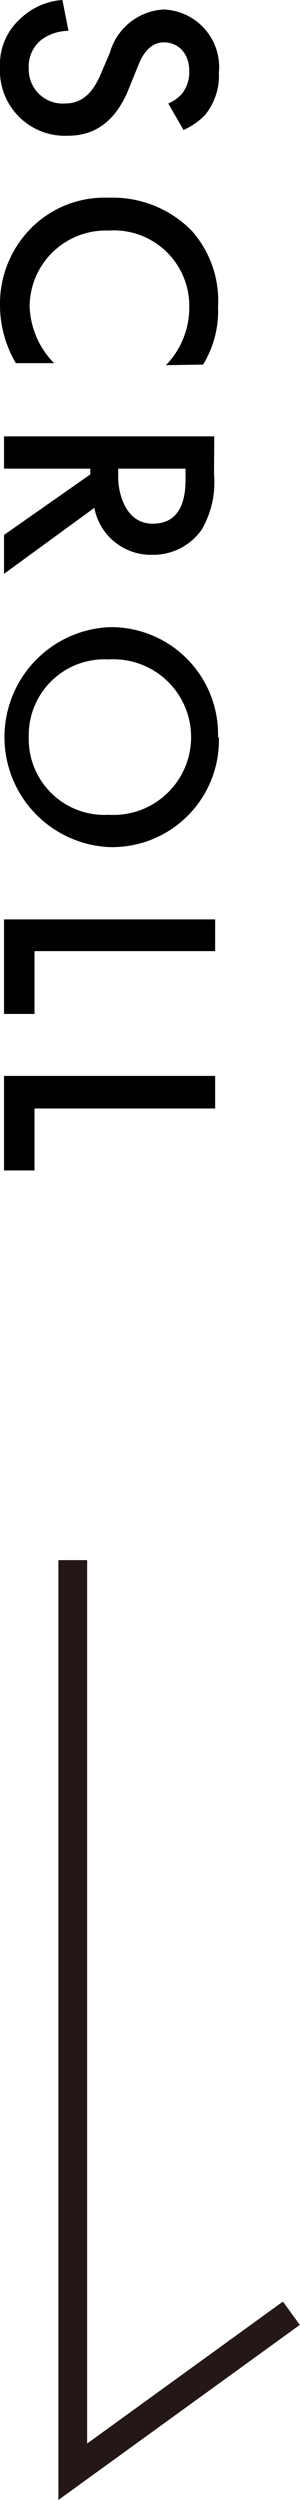
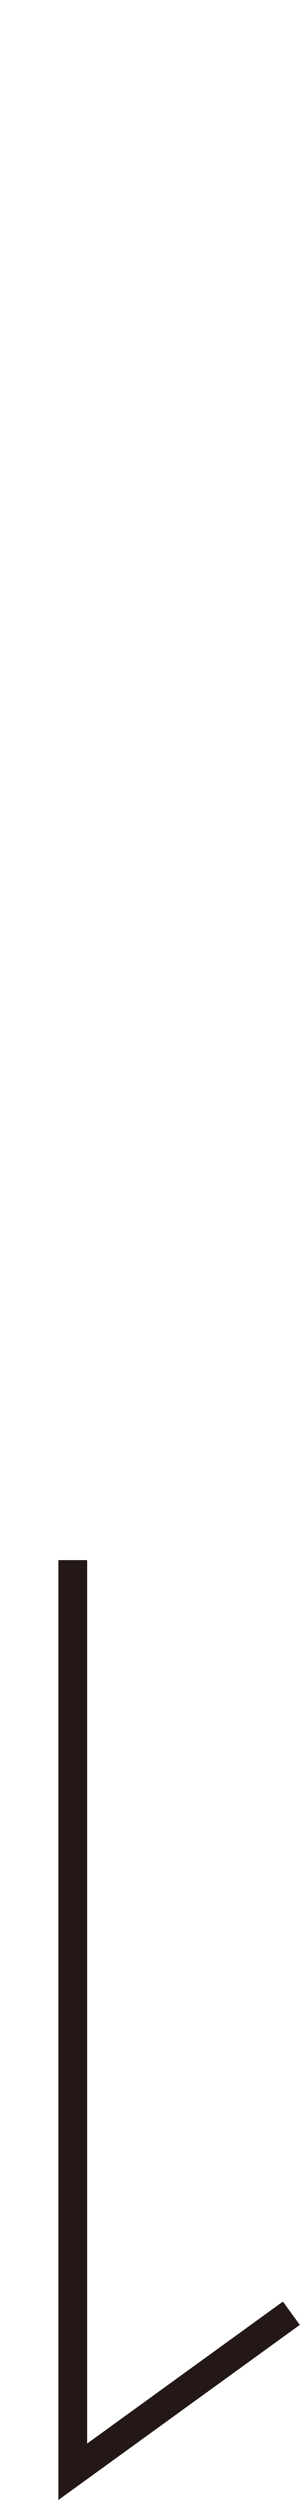
<svg xmlns="http://www.w3.org/2000/svg" width="10.43" height="86.74" viewBox="0 0 10.43 86.74">
  <defs>
    <style>.a{fill:none;stroke:#231815;stroke-miterlimit:10;}</style>
  </defs>
-   <path d="M7.48,37.33H.14v3.28H1.2V38.46H7.48Zm0-5.43H.14v3.28H1.2V33H7.48ZM1,25.58a2.63,2.63,0,0,1,2.78-2.7,2.7,2.7,0,1,1,0,5.39A2.63,2.63,0,0,1,1,25.58Zm6.58,0a3.72,3.72,0,0,0-3.8-3.82,3.82,3.82,0,0,0,0,7.63A3.71,3.71,0,0,0,7.61,25.58ZM6.45,16.26v.38c0,.55-.1,1.53-1.14,1.53s-1.2-1.25-1.2-1.56v-.35Zm1-1.12H.14v1.12h3v.2l-3,2.1v1.35l3.14-2.29a2,2,0,0,0,2,1.63,2.06,2.06,0,0,0,1.73-.87,3.25,3.25,0,0,0,.43-1.93Zm-.39-2.49a3.55,3.55,0,0,0,.52-2A3.65,3.65,0,0,0,6.66,8,3.85,3.85,0,0,0,3.78,6.86,3.6,3.6,0,0,0,1,8a3.72,3.72,0,0,0-1,2.6,4,4,0,0,0,.55,2H1.88a2.94,2.94,0,0,1-.85-2A2.65,2.65,0,0,1,3.78,8a2.62,2.62,0,0,1,2.8,2.67,2.87,2.87,0,0,1-.81,2ZM6.38,4.51A2.44,2.44,0,0,0,7.12,4a2.16,2.16,0,0,0,.49-1.48A2,2,0,0,0,5.68.33a2.06,2.06,0,0,0-1.86,1.5l-.3.7C3.32,3,3,3.59,2.27,3.59A1.18,1.18,0,0,1,1,2.38a1.18,1.18,0,0,1,.44-1,1.6,1.6,0,0,1,.94-.31L2.17,0A2.33,2.33,0,0,0,.74.62,2.13,2.13,0,0,0,0,2.34,2.26,2.26,0,0,0,2.35,4.71C3.19,4.71,4,4.33,4.51,3l.3-.74c.28-.71.67-.79.89-.79.47,0,.88.35.88,1a1.21,1.21,0,0,1-.26.79,1.3,1.3,0,0,1-.47.33Z" />
  <polyline class="a" points="2.53 54.13 2.53 85.76 10.13 80.26" />
</svg>